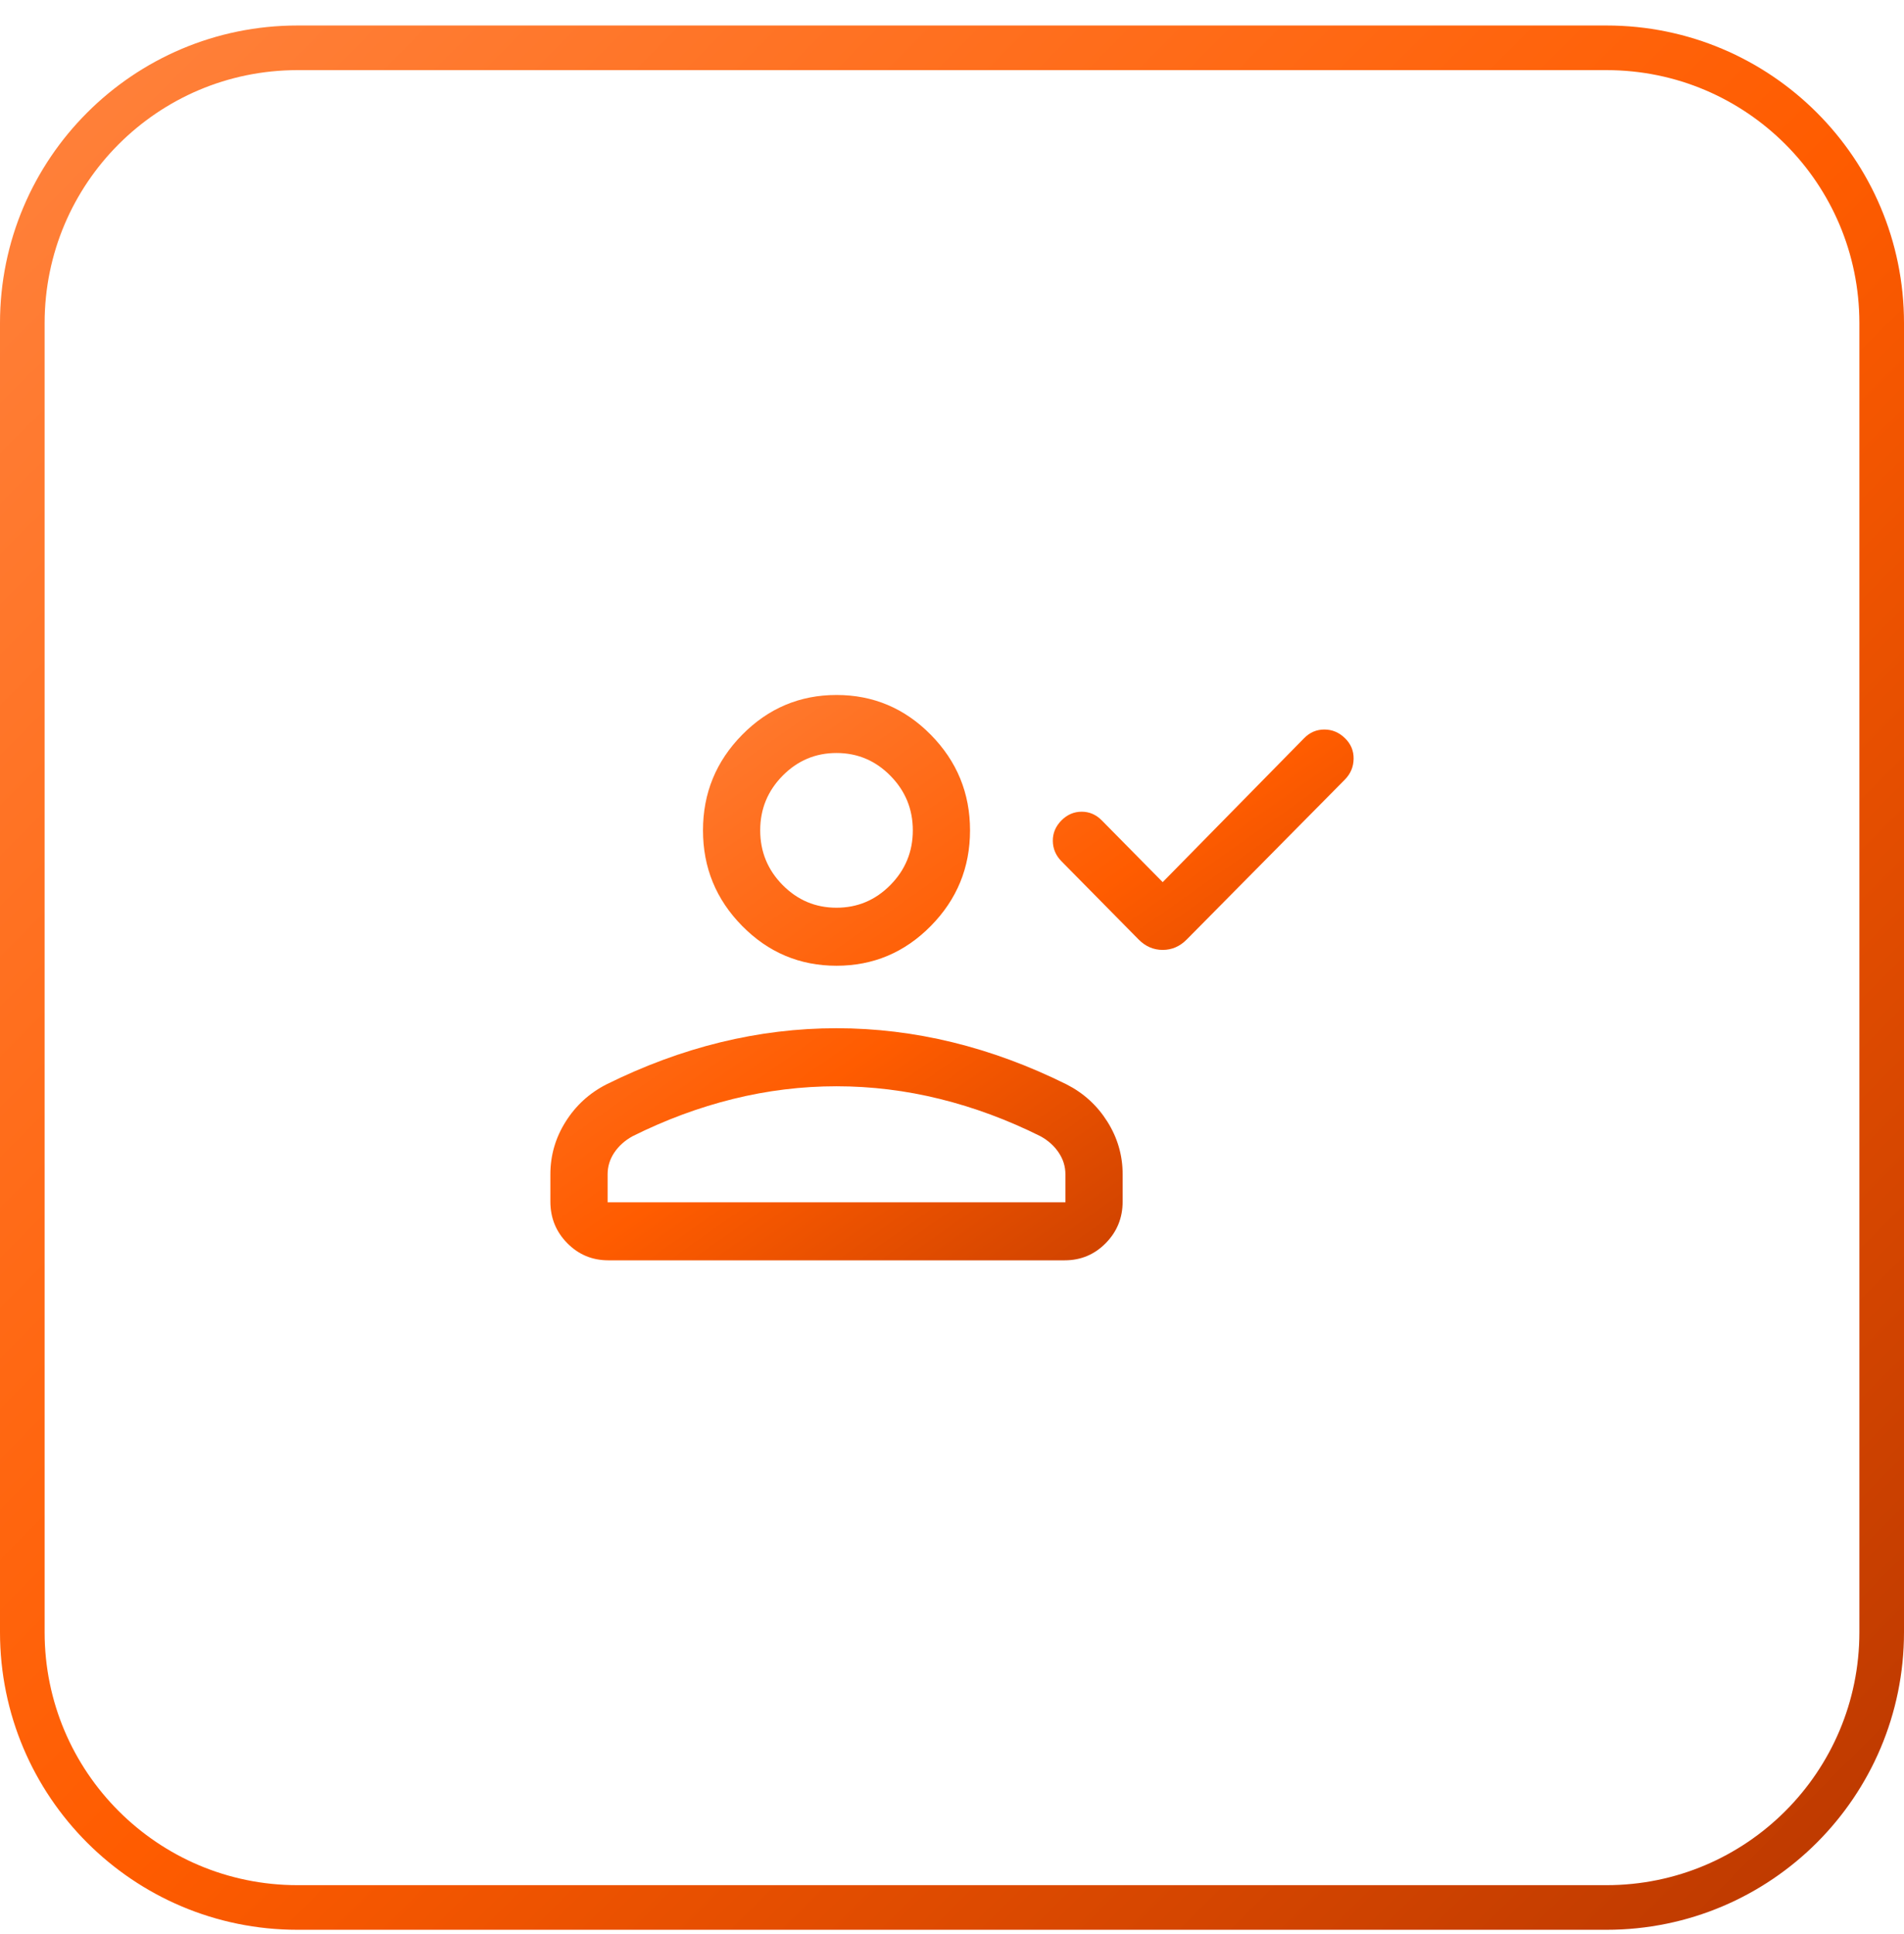
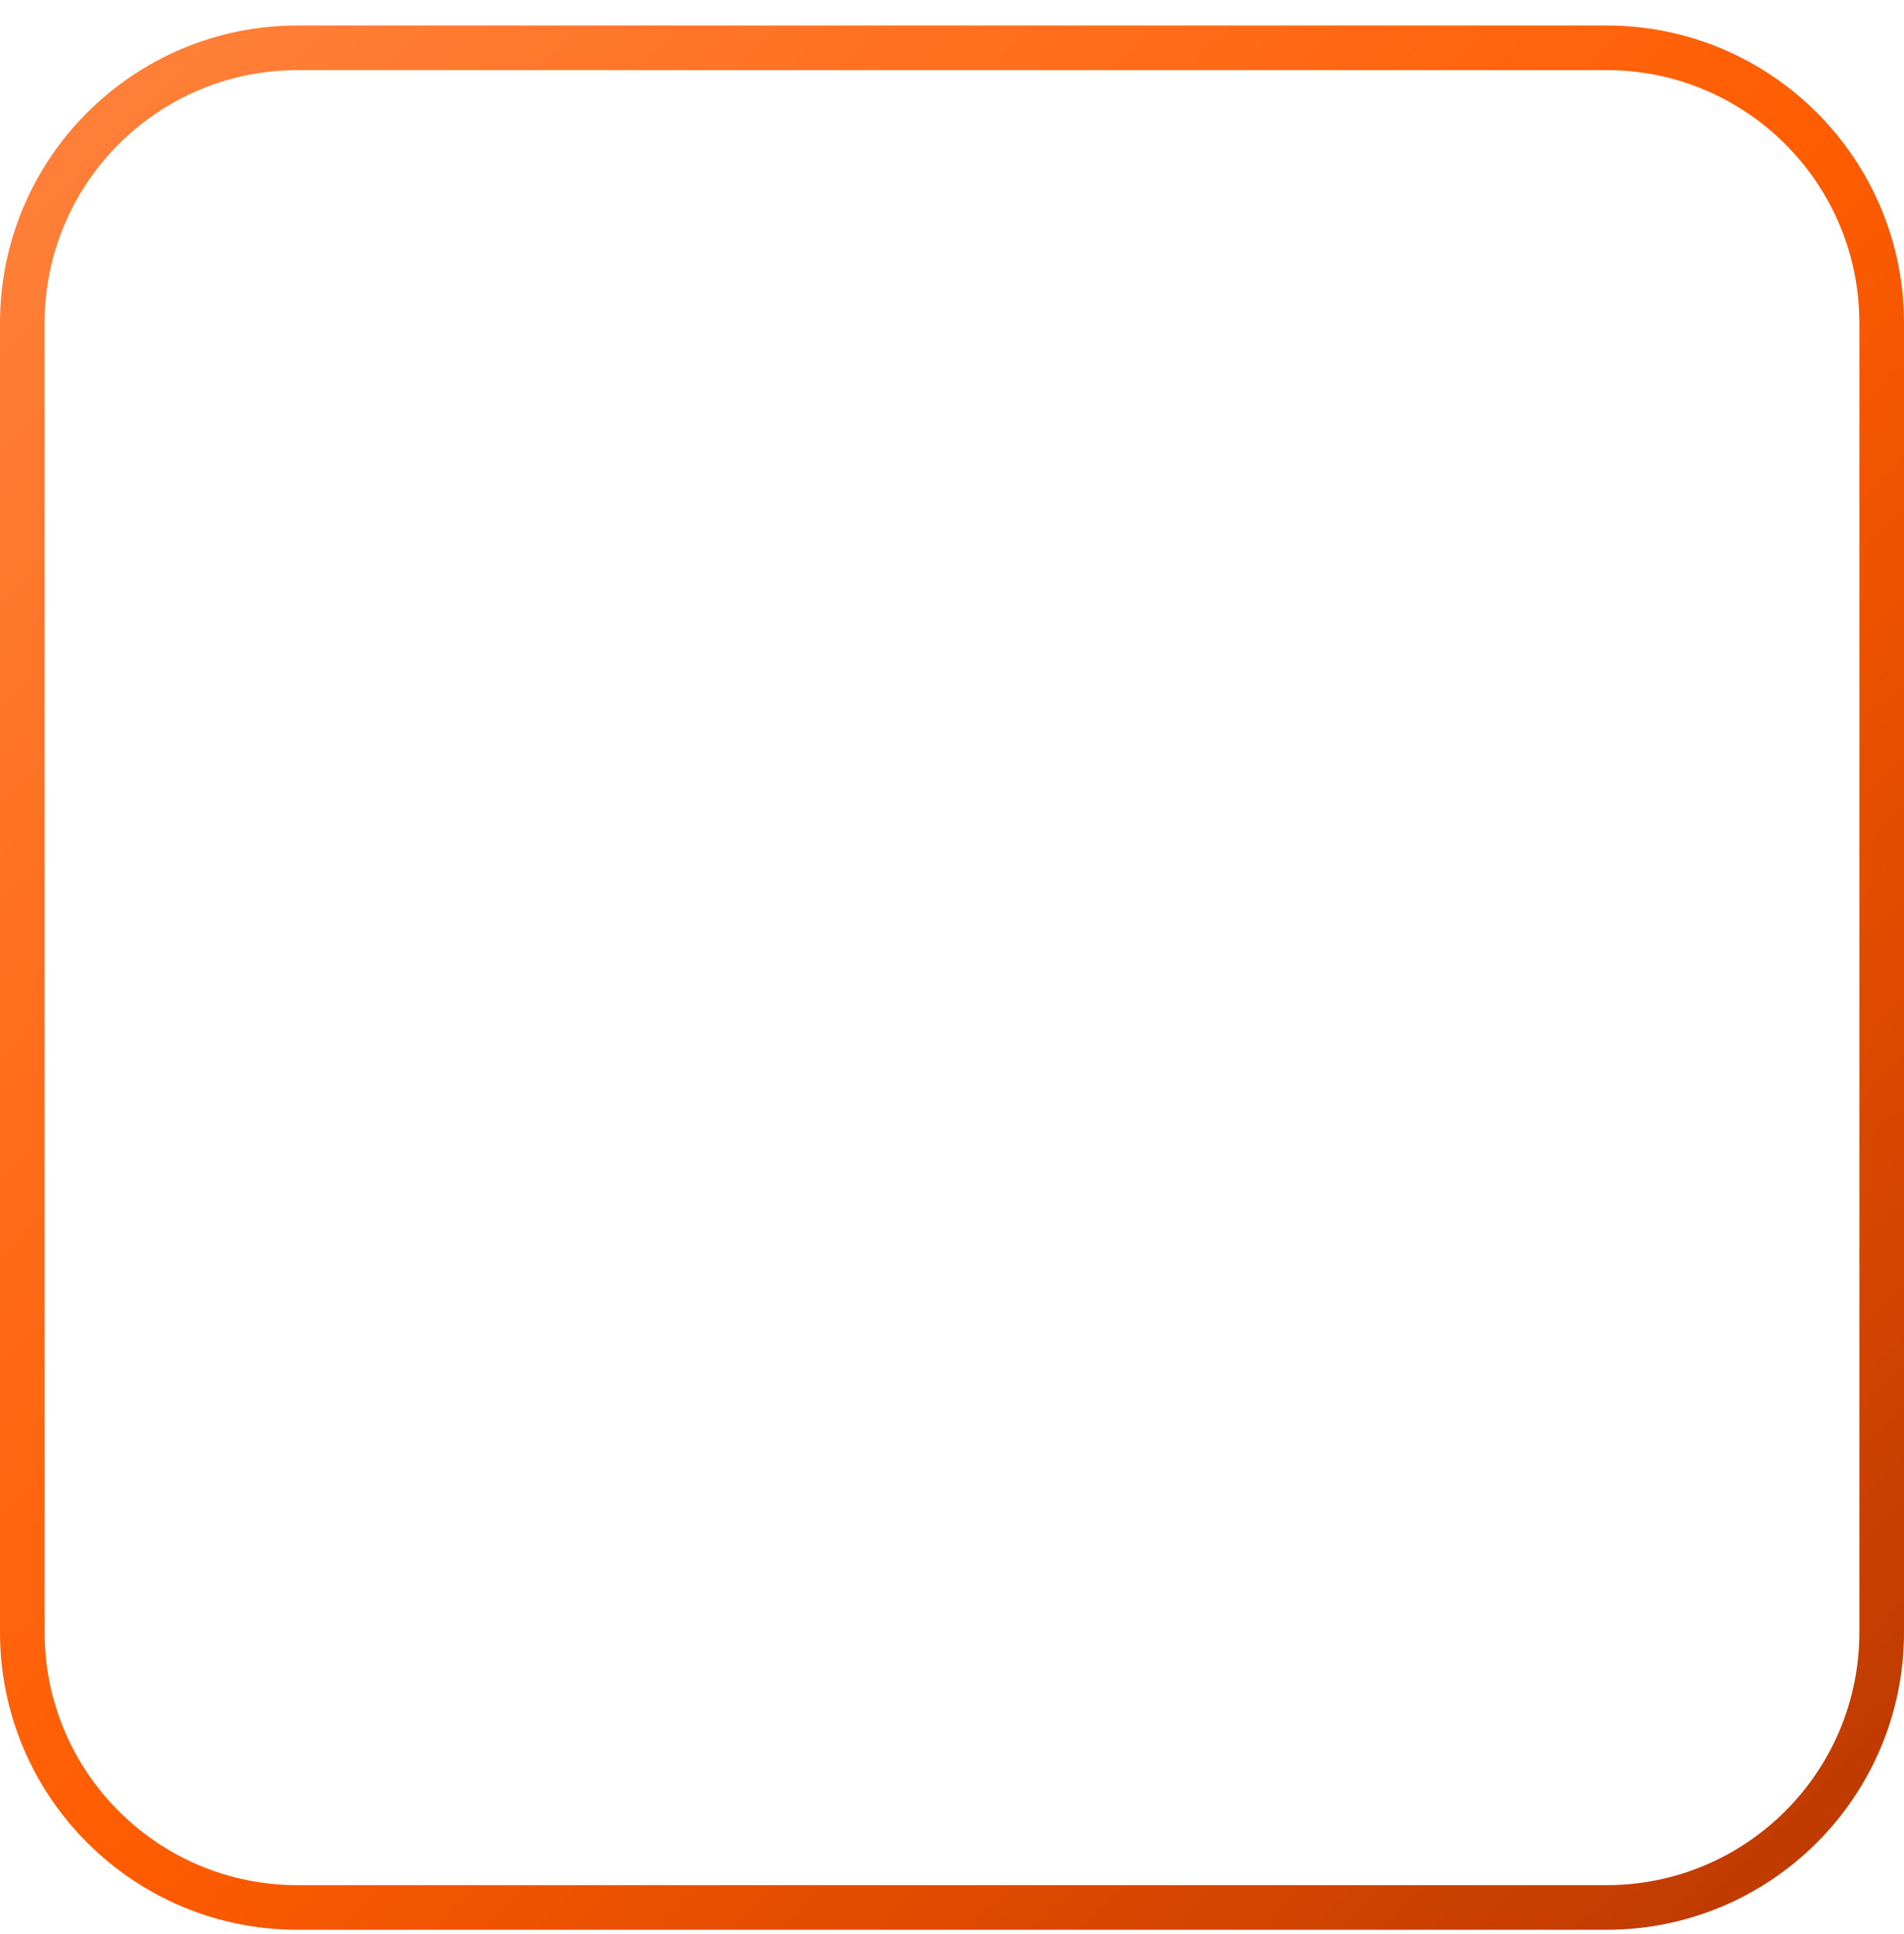
<svg xmlns="http://www.w3.org/2000/svg" width="64" height="65" viewBox="0 0 64 65" fill="none">
  <path d="M0.75 10.857C0.75 5.749 4.891 1.607 10 1.607H54C59.109 1.607 63.25 5.749 63.25 10.857V54.857C63.25 59.966 59.109 64.107 54 64.107H10C4.891 64.107 0.75 59.966 0.75 54.857V10.857Z" stroke="url(#paint0_linear_499_11965)" stroke-width="1.5" />
-   <path d="M39.082 29.647L43.837 24.808C44.027 24.614 44.254 24.518 44.516 24.518C44.778 24.518 45.009 24.614 45.208 24.808C45.407 25.001 45.504 25.232 45.5 25.502C45.496 25.772 45.398 26.004 45.208 26.198L39.893 31.572C39.661 31.808 39.391 31.925 39.082 31.925C38.773 31.925 38.502 31.808 38.27 31.572L35.681 28.947C35.49 28.754 35.393 28.527 35.389 28.265C35.385 28.003 35.482 27.772 35.681 27.57C35.875 27.377 36.101 27.28 36.359 27.28C36.617 27.28 36.842 27.377 37.033 27.57L39.082 29.647ZM28.118 32.457C26.884 32.457 25.827 32.012 24.948 31.121C24.069 30.23 23.63 29.159 23.63 27.907C23.63 26.656 24.069 25.585 24.948 24.694C25.827 23.803 26.884 23.357 28.118 23.357C29.352 23.357 30.409 23.803 31.287 24.694C32.166 25.585 32.606 26.656 32.606 27.907C32.606 29.159 32.166 30.23 31.287 31.121C30.409 32.012 29.352 32.457 28.118 32.457ZM18.5 40.382V39.467C18.5 38.831 18.671 38.241 19.012 37.699C19.353 37.156 19.809 36.739 20.379 36.447C21.647 35.818 22.925 35.345 24.215 35.03C25.505 34.715 26.806 34.557 28.118 34.557C29.43 34.557 30.73 34.715 32.02 35.03C33.31 35.345 34.589 35.818 35.856 36.447C36.427 36.739 36.883 37.156 37.224 37.699C37.565 38.241 37.736 38.831 37.736 39.467V40.382C37.736 40.931 37.546 41.397 37.167 41.781C36.788 42.165 36.328 42.357 35.787 42.357H20.448C19.907 42.357 19.447 42.165 19.068 41.781C18.689 41.397 18.5 40.931 18.5 40.382ZM20.424 40.407H35.812V39.467C35.812 39.204 35.737 38.96 35.586 38.736C35.436 38.512 35.232 38.329 34.974 38.187C33.869 37.636 32.742 37.218 31.594 36.934C30.446 36.65 29.287 36.508 28.118 36.508C26.949 36.508 25.79 36.65 24.642 36.934C23.493 37.218 22.367 37.636 21.262 38.187C21.004 38.329 20.8 38.512 20.649 38.736C20.499 38.96 20.424 39.204 20.424 39.467V40.407ZM28.118 30.507C28.823 30.507 29.427 30.253 29.929 29.744C30.431 29.235 30.683 28.622 30.683 27.907C30.683 27.192 30.431 26.58 29.929 26.071C29.427 25.562 28.823 25.307 28.118 25.307C27.412 25.307 26.809 25.562 26.306 26.071C25.804 26.58 25.553 27.192 25.553 27.907C25.553 28.622 25.804 29.235 26.306 29.744C26.809 30.253 27.412 30.507 28.118 30.507Z" fill="url(#paint1_linear_499_11965)" />
  <defs>
    <linearGradient id="paint0_linear_499_11965" x1="0" y1="0.857" x2="64" y2="64.857" gradientUnits="userSpaceOnUse">
      <stop stop-color="#FF833E" />
      <stop offset="0.515" stop-color="#FF5C00" />
      <stop offset="1" stop-color="#B93700" />
    </linearGradient>
    <linearGradient id="paint1_linear_499_11965" x1="18.5" y1="23.357" x2="36.384" y2="48.772" gradientUnits="userSpaceOnUse">
      <stop stop-color="#FF833E" />
      <stop offset="0.515" stop-color="#FF5C00" />
      <stop offset="1" stop-color="#B93700" />
    </linearGradient>
  </defs>
</svg>